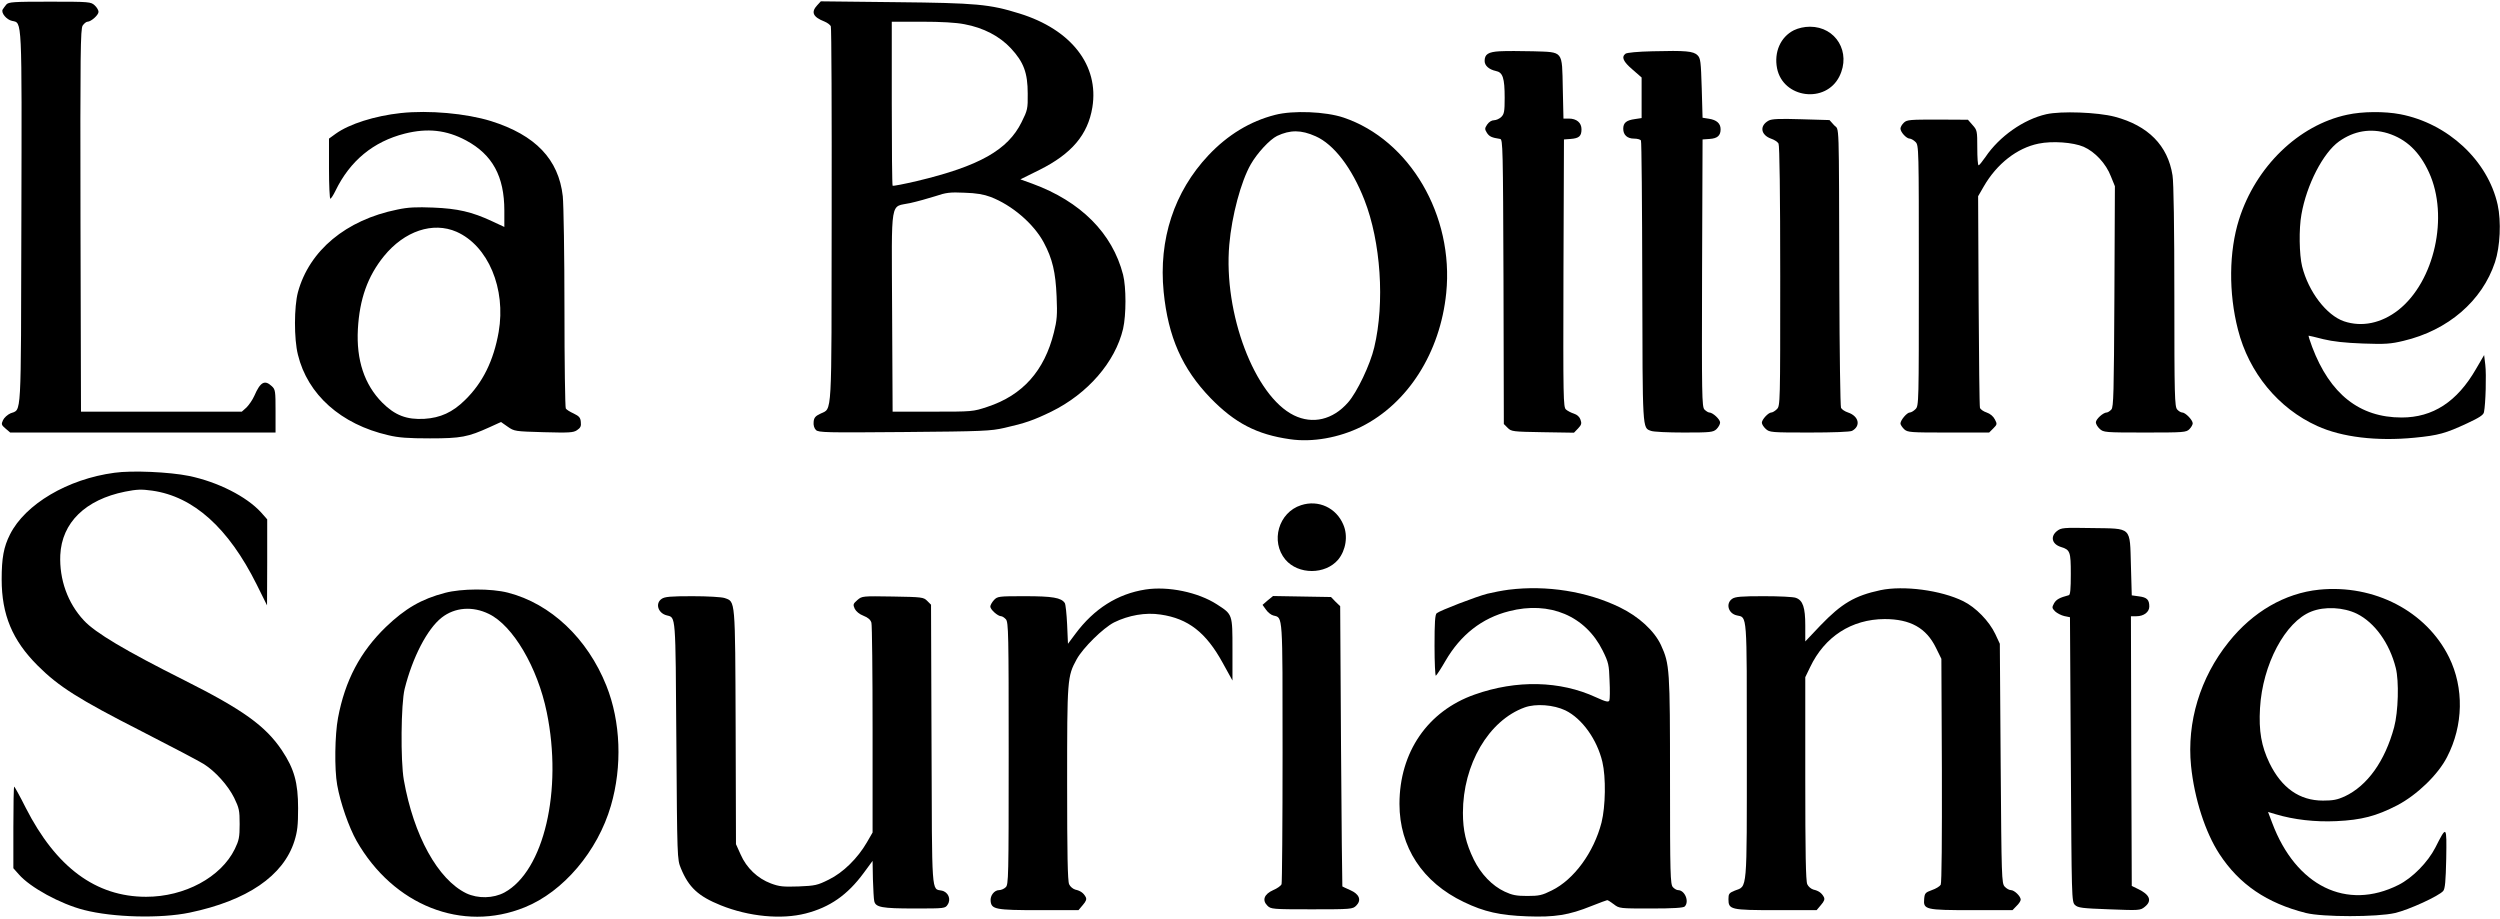
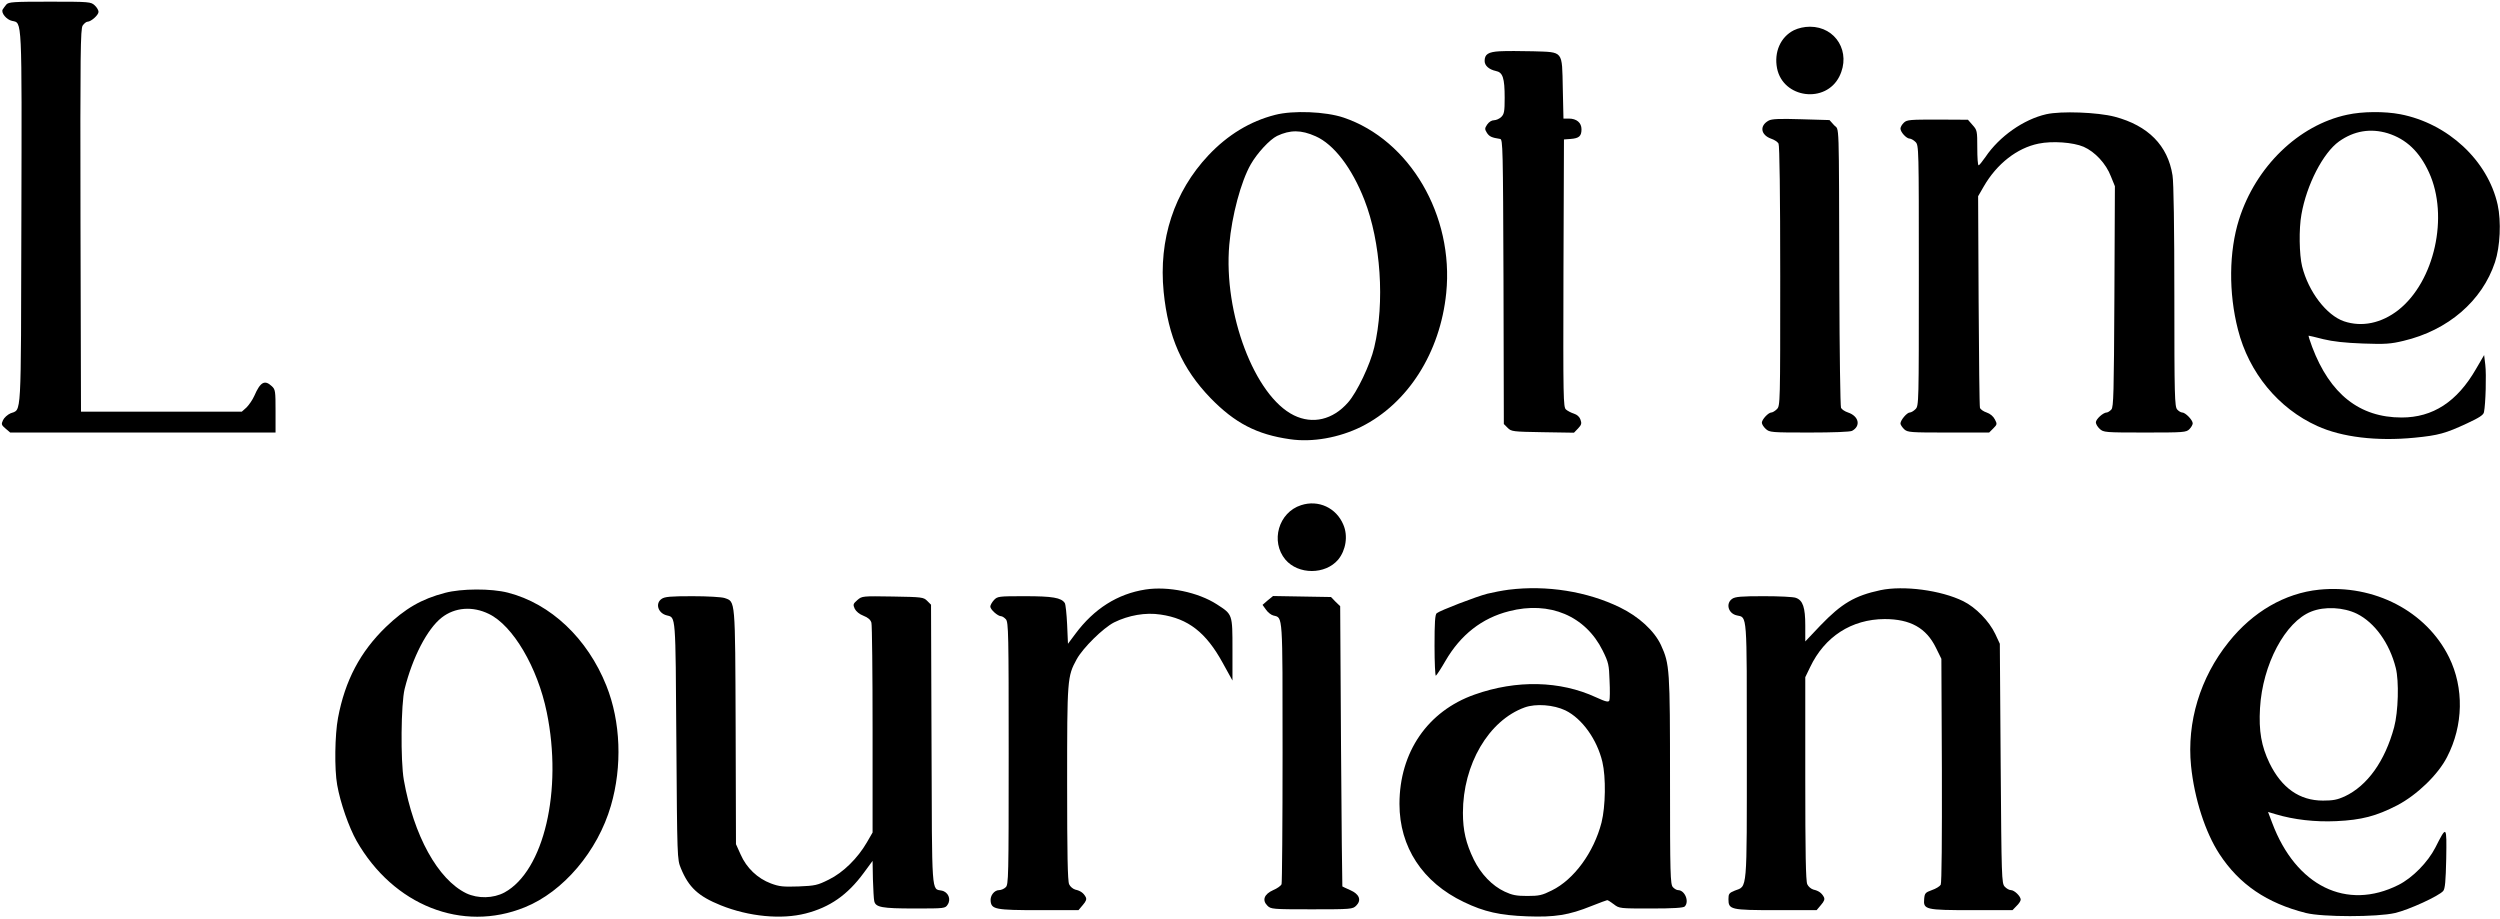
<svg xmlns="http://www.w3.org/2000/svg" version="1.0" width="1497pt" height="550pt" viewBox="0 0 1497 550" preserveAspectRatio="xMidYMid meet">
  <g transform="translate(0,550) scale(0.1,-0.1)" fill="#000000" stroke="none">
    <path d="M38 5473 c-8 -10 -18 -23 -22 -30 -11 -20 23 -61 56 -68 61 -14 59 37 56 -1189 -3 -1222 2 -1133 -65 -1161 -18 -8 -38 -26 -45 -41 -11 -24 -10 -29 15 -50 l28 -24 795 0 794 0 0 128 c0 121 -1 130 -23 150 -42 39 -68 25 -104 -58 -11 -25 -33 -56 -47 -70 l-28 -25 -481 0 -482 0 -3 1144 c-2 1012 0 1147 13 1168 9 13 22 23 29 23 21 0 66 40 66 59 0 10 -10 27 -23 39 -23 21 -30 22 -269 22 -221 0 -246 -2 -260 -17z" />
-     <path d="M4893 5468 c-38 -41 -25 -70 44 -97 17 -7 35 -20 38 -29 4 -10 6 -518 5 -1131 -1 -1233 4 -1153 -67 -1188 -30 -14 -39 -24 -41 -49 -2 -20 3 -38 14 -49 16 -15 57 -16 528 -12 473 4 518 6 601 25 124 28 175 46 280 97 218 107 383 297 430 496 19 84 19 248 0 324 -64 249 -254 439 -543 545 l-72 26 115 57 c192 96 289 210 316 374 41 251 -126 466 -436 562 -180 56 -257 63 -740 68 l-450 5 -22 -24z m882 -113 c114 -21 211 -72 278 -144 77 -83 101 -147 101 -272 1 -90 -1 -99 -37 -171 -82 -166 -253 -263 -626 -352 -77 -18 -143 -31 -146 -28 -3 3 -5 225 -5 494 l0 488 179 0 c116 0 206 -5 256 -15z m156 -1034 c129 -49 259 -161 319 -273 52 -97 71 -178 77 -323 5 -112 2 -143 -16 -215 -57 -231 -188 -377 -398 -446 -87 -29 -90 -29 -328 -29 l-240 0 -3 601 c-3 691 -14 621 108 648 41 9 109 28 150 41 65 22 89 25 175 21 71 -2 116 -10 156 -25z" />
    <path d="M10742 5319 c-80 -40 -120 -131 -101 -228 36 -180 291 -213 373 -49 72 144 -20 298 -176 298 -34 0 -69 -8 -96 -21z" />
    <path d="M8980 5193 c-69 -4 -90 -18 -90 -58 0 -28 26 -51 67 -60 42 -8 53 -42 53 -161 0 -81 -3 -97 -20 -114 -11 -11 -31 -20 -44 -20 -14 0 -30 -10 -41 -26 -15 -23 -15 -27 -1 -50 15 -22 28 -28 79 -36 16 -3 17 -49 20 -855 l2 -852 23 -23 c22 -22 30 -23 210 -26 l187 -3 25 26 c20 21 22 30 14 52 -5 16 -20 30 -39 36 -16 5 -38 16 -48 25 -16 14 -17 63 -15 816 l3 801 40 3 c51 4 65 17 65 58 0 39 -29 64 -76 64 l-32 0 -4 180 c-5 230 6 217 -178 223 -74 2 -164 2 -200 0z" />
-     <path d="M9896 5193 c-88 -2 -155 -8 -163 -15 -25 -20 -13 -47 42 -94 l55 -48 0 -122 0 -121 -40 -6 c-51 -7 -70 -22 -70 -58 0 -37 24 -59 65 -59 19 0 37 -5 41 -11 4 -6 7 -388 8 -848 2 -896 0 -872 52 -891 14 -6 103 -10 198 -10 160 0 174 2 194 20 12 12 22 29 22 40 0 19 -44 60 -65 60 -6 0 -19 8 -29 18 -15 17 -16 85 -14 818 l3 799 42 3 c47 3 66 20 66 58 0 35 -24 56 -70 63 l-38 6 -5 177 c-5 160 -7 179 -25 197 -25 25 -71 29 -269 24z" />
-     <path d="M2400 4823 c-156 -17 -308 -65 -390 -124 l-40 -29 0 -180 c0 -99 4 -180 8 -180 4 0 18 21 31 48 87 179 226 294 415 342 136 34 249 22 367 -41 158 -85 229 -215 229 -420 l0 -98 -73 34 c-122 57 -207 76 -353 82 -100 4 -150 2 -215 -12 -307 -62 -527 -245 -595 -495 -23 -87 -24 -279 0 -374 58 -239 258 -417 541 -482 61 -15 120 -19 250 -19 186 0 227 8 357 67 l68 31 40 -28 c40 -28 44 -28 215 -33 152 -4 178 -3 200 12 21 14 26 24 23 49 -2 26 -10 35 -43 51 -22 10 -43 23 -47 30 -4 6 -8 274 -8 596 0 322 -5 625 -10 675 -25 221 -163 366 -430 450 -149 46 -371 66 -540 48z m334 -711 c189 -84 297 -340 252 -600 -30 -171 -95 -304 -202 -408 -74 -73 -147 -106 -243 -112 -106 -6 -176 21 -252 97 -107 108 -156 255 -146 440 10 180 58 316 156 437 123 151 293 208 435 146z" />
    <path d="M7635 4812 c-149 -38 -283 -119 -399 -242 -205 -218 -299 -503 -268 -818 27 -270 111 -460 281 -636 145 -149 277 -218 475 -246 134 -20 295 9 428 75 279 140 472 444 508 800 47 464 -218 917 -615 1051 -107 36 -302 44 -410 16z m243 -128 c109 -48 217 -189 292 -381 98 -250 123 -615 59 -883 -24 -103 -103 -269 -157 -330 -91 -104 -212 -132 -324 -77 -235 115 -423 611 -387 1022 15 174 70 378 128 480 40 70 114 149 158 171 79 37 144 37 231 -2z" />
    <path d="M12253 4816 c-136 -31 -281 -133 -364 -256 -19 -27 -37 -50 -41 -50 -5 0 -8 47 -8 105 0 101 -1 106 -28 136 l-28 32 -181 1 c-164 0 -184 -1 -202 -18 -12 -11 -21 -27 -21 -36 0 -21 36 -60 55 -60 8 0 24 -9 35 -20 20 -20 20 -33 20 -800 0 -767 0 -780 -20 -800 -11 -11 -26 -20 -34 -20 -17 0 -56 -46 -56 -66 0 -7 10 -22 22 -34 21 -19 34 -20 265 -20 l244 0 25 25 c23 23 24 26 9 54 -9 18 -28 34 -49 41 -19 6 -37 19 -40 28 -3 9 -6 298 -8 642 l-3 625 34 59 c78 135 199 230 328 256 82 17 207 8 270 -19 68 -30 134 -101 163 -177 l24 -59 -3 -660 c-3 -582 -5 -662 -18 -677 -9 -10 -22 -18 -28 -18 -21 0 -65 -40 -65 -59 0 -10 10 -27 23 -39 23 -21 30 -22 270 -22 234 0 248 1 267 20 11 11 20 27 20 35 0 20 -44 65 -63 65 -8 0 -21 8 -30 18 -15 17 -17 78 -17 678 0 410 -4 684 -11 724 -28 179 -146 298 -346 351 -103 27 -321 35 -410 15z" />
    <path d="M14055 4813 c-291 -62 -548 -311 -648 -628 -60 -191 -63 -438 -6 -659 65 -257 242 -472 475 -577 147 -67 356 -92 582 -70 144 14 186 26 315 86 73 34 98 50 101 67 10 48 15 226 8 283 l-7 59 -49 -84 c-113 -196 -258 -290 -445 -290 -252 0 -429 140 -536 423 -14 37 -23 67 -21 67 3 0 42 -9 88 -21 58 -14 129 -22 238 -26 134 -5 167 -2 242 16 267 63 471 239 548 471 31 93 38 244 16 344 -59 265 -298 487 -583 542 -94 18 -227 17 -318 -3z m243 -111 c111 -35 190 -110 247 -235 120 -262 33 -652 -183 -823 -102 -80 -219 -104 -326 -68 -105 36 -213 177 -251 329 -17 69 -20 225 -4 311 31 178 130 369 225 437 90 64 189 80 292 49z" />
    <path d="M10591 4778 c-57 -31 -48 -87 16 -109 18 -6 38 -19 43 -29 6 -12 10 -300 10 -794 0 -763 0 -776 -20 -796 -11 -11 -26 -20 -33 -20 -18 0 -57 -42 -57 -61 0 -9 10 -25 23 -37 23 -21 31 -22 261 -22 143 0 245 4 256 10 54 29 41 88 -24 110 -19 6 -38 19 -42 28 -4 9 -9 334 -10 722 -3 1044 1 934 -32 971 l-27 30 -170 5 c-129 4 -176 2 -194 -8z" />
-     <path d="M685 2669 c-279 -37 -534 -188 -625 -369 -38 -75 -50 -142 -50 -269 0 -212 64 -365 215 -516 126 -126 244 -201 623 -394 180 -92 347 -180 372 -196 70 -44 145 -128 182 -202 30 -62 33 -76 33 -158 0 -79 -4 -97 -29 -149 -83 -169 -300 -286 -531 -286 -301 0 -539 176 -721 533 -35 70 -67 127 -69 127 -3 0 -5 -110 -5 -245 l0 -244 32 -36 c68 -79 250 -178 391 -214 175 -45 458 -52 632 -16 345 72 562 220 628 429 18 58 22 95 22 196 0 153 -23 236 -97 347 -98 146 -233 243 -583 419 -353 177 -535 285 -603 359 -97 104 -147 245 -141 391 9 194 150 332 388 380 71 14 98 15 162 6 248 -35 457 -223 626 -562 l62 -125 1 257 0 258 -37 42 c-87 95 -258 182 -431 218 -118 24 -342 34 -447 19z" />
-     <path d="M7791 2475 c-135 -43 -185 -217 -94 -326 77 -91 239 -91 316 0 46 56 60 142 31 209 -42 101 -149 151 -253 117z" />
-     <path d="M12317 2320 c-41 -33 -30 -78 23 -95 56 -17 60 -28 60 -162 0 -90 -3 -125 -12 -127 -56 -15 -74 -25 -88 -48 -14 -26 -13 -29 6 -49 12 -11 37 -24 55 -28 l34 -7 5 -852 c5 -835 5 -852 25 -871 18 -17 41 -20 205 -26 180 -7 186 -7 213 15 45 36 31 73 -43 108 l-35 17 -3 808 -2 807 33 0 c44 0 77 25 77 58 0 41 -14 55 -62 61 l-43 6 -5 177 c-7 238 9 222 -233 226 -174 3 -184 2 -210 -18z" />
+     <path d="M7791 2475 c-135 -43 -185 -217 -94 -326 77 -91 239 -91 316 0 46 56 60 142 31 209 -42 101 -149 151 -253 117" />
    <path d="M6859 1970 c-167 -26 -308 -115 -420 -266 l-44 -59 -5 115 c-3 63 -9 121 -14 129 -21 32 -73 41 -239 41 -158 0 -164 -1 -185 -23 -12 -13 -22 -31 -22 -39 0 -18 45 -58 65 -58 6 0 19 -8 28 -18 16 -17 17 -87 17 -804 0 -748 -1 -786 -18 -801 -10 -10 -28 -17 -39 -17 -29 0 -55 -33 -51 -66 5 -49 29 -54 290 -54 l236 0 26 31 c20 23 24 35 17 48 -13 24 -31 37 -62 44 -14 4 -31 18 -37 32 -9 19 -12 183 -12 603 0 629 1 641 57 744 38 69 158 187 224 221 87 43 189 61 279 47 165 -24 272 -107 372 -290 l58 -105 0 185 c0 214 1 210 -93 271 -113 73 -292 110 -428 89z" />
    <path d="M9035 1969 c-38 -5 -96 -16 -128 -24 -67 -17 -285 -101 -304 -117 -10 -8 -13 -56 -13 -195 0 -101 4 -182 8 -179 5 3 31 43 57 88 91 157 219 257 381 298 243 63 458 -28 561 -236 35 -71 38 -85 41 -180 3 -57 2 -110 -1 -118 -5 -12 -20 -9 -81 19 -214 99 -475 105 -726 16 -281 -99 -450 -345 -450 -655 0 -258 138 -469 385 -587 122 -59 217 -80 380 -86 164 -6 249 7 385 62 48 19 91 35 94 35 4 0 22 -11 40 -25 32 -25 36 -25 222 -25 135 0 194 4 202 12 29 29 1 98 -40 98 -8 0 -22 8 -31 18 -15 17 -17 76 -17 638 0 669 -2 697 -54 811 -40 86 -133 171 -246 226 -197 96 -439 134 -665 106z m339 -723 c100 -49 189 -174 221 -308 22 -93 19 -267 -5 -363 -46 -179 -165 -342 -298 -407 -58 -29 -76 -33 -147 -33 -65 0 -90 5 -135 26 -75 35 -142 105 -185 192 -47 97 -65 174 -65 280 0 290 154 553 370 631 67 24 173 16 244 -18z" />
    <path d="M11260 1966 c-154 -33 -232 -79 -360 -212 l-90 -95 0 96 c0 107 -14 150 -56 165 -14 6 -101 10 -192 10 -136 0 -172 -3 -190 -16 -40 -28 -23 -88 28 -99 63 -14 60 26 60 -813 0 -855 4 -806 -72 -835 -34 -14 -38 -19 -38 -51 0 -63 12 -66 286 -66 l242 0 26 31 c20 23 24 35 17 48 -13 24 -31 37 -62 44 -14 4 -31 18 -37 32 -9 19 -12 190 -12 633 l0 607 29 60 c87 183 248 287 446 288 154 0 249 -53 307 -171 l33 -67 3 -668 c1 -407 -1 -674 -7 -685 -5 -9 -29 -24 -53 -32 -39 -14 -43 -19 -46 -52 -6 -65 7 -68 286 -68 l243 0 24 25 c14 13 25 30 25 38 0 20 -38 57 -59 57 -10 0 -26 9 -37 21 -18 20 -19 51 -24 738 l-5 716 -27 58 c-37 78 -117 160 -192 197 -134 66 -357 95 -496 66z" />
    <path d="M13887 1969 c-205 -21 -397 -132 -542 -314 -171 -213 -251 -480 -225 -741 20 -196 85 -398 170 -528 119 -182 284 -294 518 -353 99 -25 427 -25 534 0 82 19 263 102 288 132 11 14 15 56 18 194 3 200 3 200 -65 66 -45 -88 -137 -182 -221 -224 -310 -156 -614 -7 -756 371 l-25 66 47 -14 c107 -32 234 -47 362 -41 151 7 239 30 365 95 118 62 244 183 298 289 98 189 102 414 12 597 -136 276 -448 438 -778 405z m226 -144 c107 -53 196 -177 233 -325 20 -79 15 -262 -10 -355 -55 -203 -160 -350 -296 -414 -44 -20 -70 -25 -130 -25 -140 0 -247 75 -320 224 -49 102 -65 192 -57 330 15 261 151 517 307 578 80 32 193 26 273 -13z" />
    <path d="M2665 1950 c-142 -37 -239 -94 -354 -204 -154 -149 -245 -321 -287 -545 -19 -101 -22 -306 -5 -401 19 -108 70 -253 116 -335 221 -387 633 -550 1007 -398 231 93 437 336 516 608 69 236 59 504 -27 719 -113 283 -333 491 -589 557 -101 26 -279 25 -377 -1z m262 -126 c144 -69 292 -320 347 -589 96 -467 -17 -950 -253 -1079 -67 -36 -159 -38 -229 -5 -170 83 -315 345 -374 679 -20 115 -17 456 5 545 47 188 135 359 222 427 78 61 184 70 282 22z" />
    <path d="M3962 1914 c-40 -27 -22 -86 31 -99 54 -14 52 15 57 -749 5 -704 5 -712 27 -765 47 -115 105 -168 239 -222 169 -68 363 -86 508 -49 145 37 251 111 348 243 l53 72 2 -110 c2 -60 5 -119 8 -131 8 -37 46 -44 240 -44 183 0 185 0 200 24 21 32 3 75 -36 83 -62 12 -58 -40 -61 876 l-3 836 -23 23 c-22 22 -30 23 -206 26 -182 3 -184 3 -212 -21 -26 -23 -27 -27 -16 -52 8 -16 28 -33 52 -42 28 -11 43 -24 48 -42 4 -14 7 -303 7 -641 l0 -615 -34 -59 c-55 -95 -142 -181 -228 -223 -68 -34 -82 -37 -181 -41 -93 -3 -115 -1 -166 18 -80 30 -146 93 -181 173 l-28 62 -2 701 c-3 775 -1 750 -66 773 -18 6 -101 11 -193 11 -130 0 -166 -3 -184 -16z" />
    <path d="M7591 1905 l-31 -27 21 -29 c11 -16 31 -32 45 -35 56 -14 54 18 54 -820 0 -425 -3 -780 -6 -789 -4 -9 -26 -25 -50 -35 -54 -24 -68 -60 -35 -93 21 -21 29 -22 266 -22 237 0 245 1 266 22 33 33 19 69 -36 93 -25 11 -46 21 -47 22 -1 2 -5 380 -8 840 l-5 838 -28 27 -27 28 -174 3 -173 3 -32 -26z" />
  </g>
</svg>